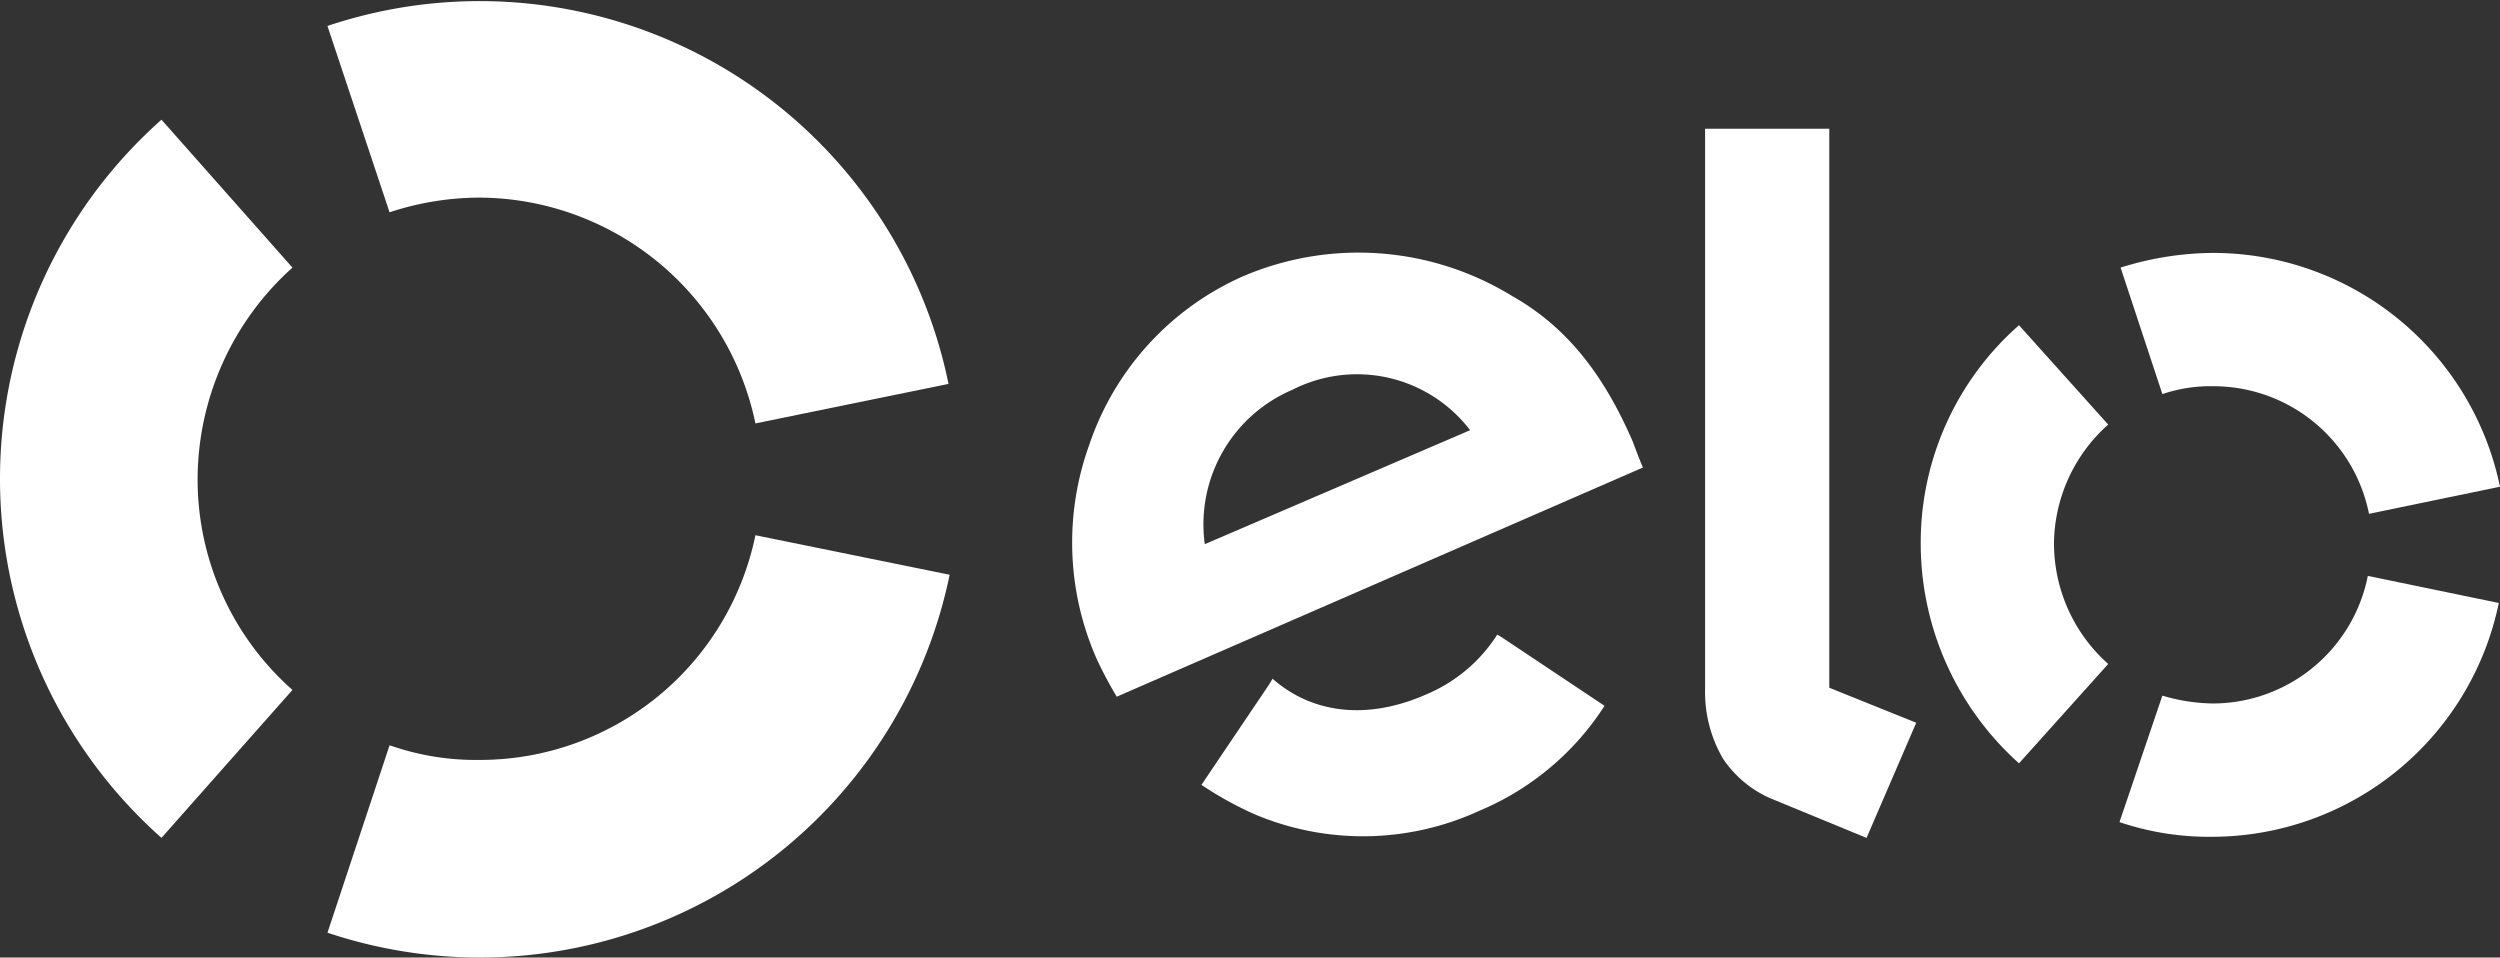
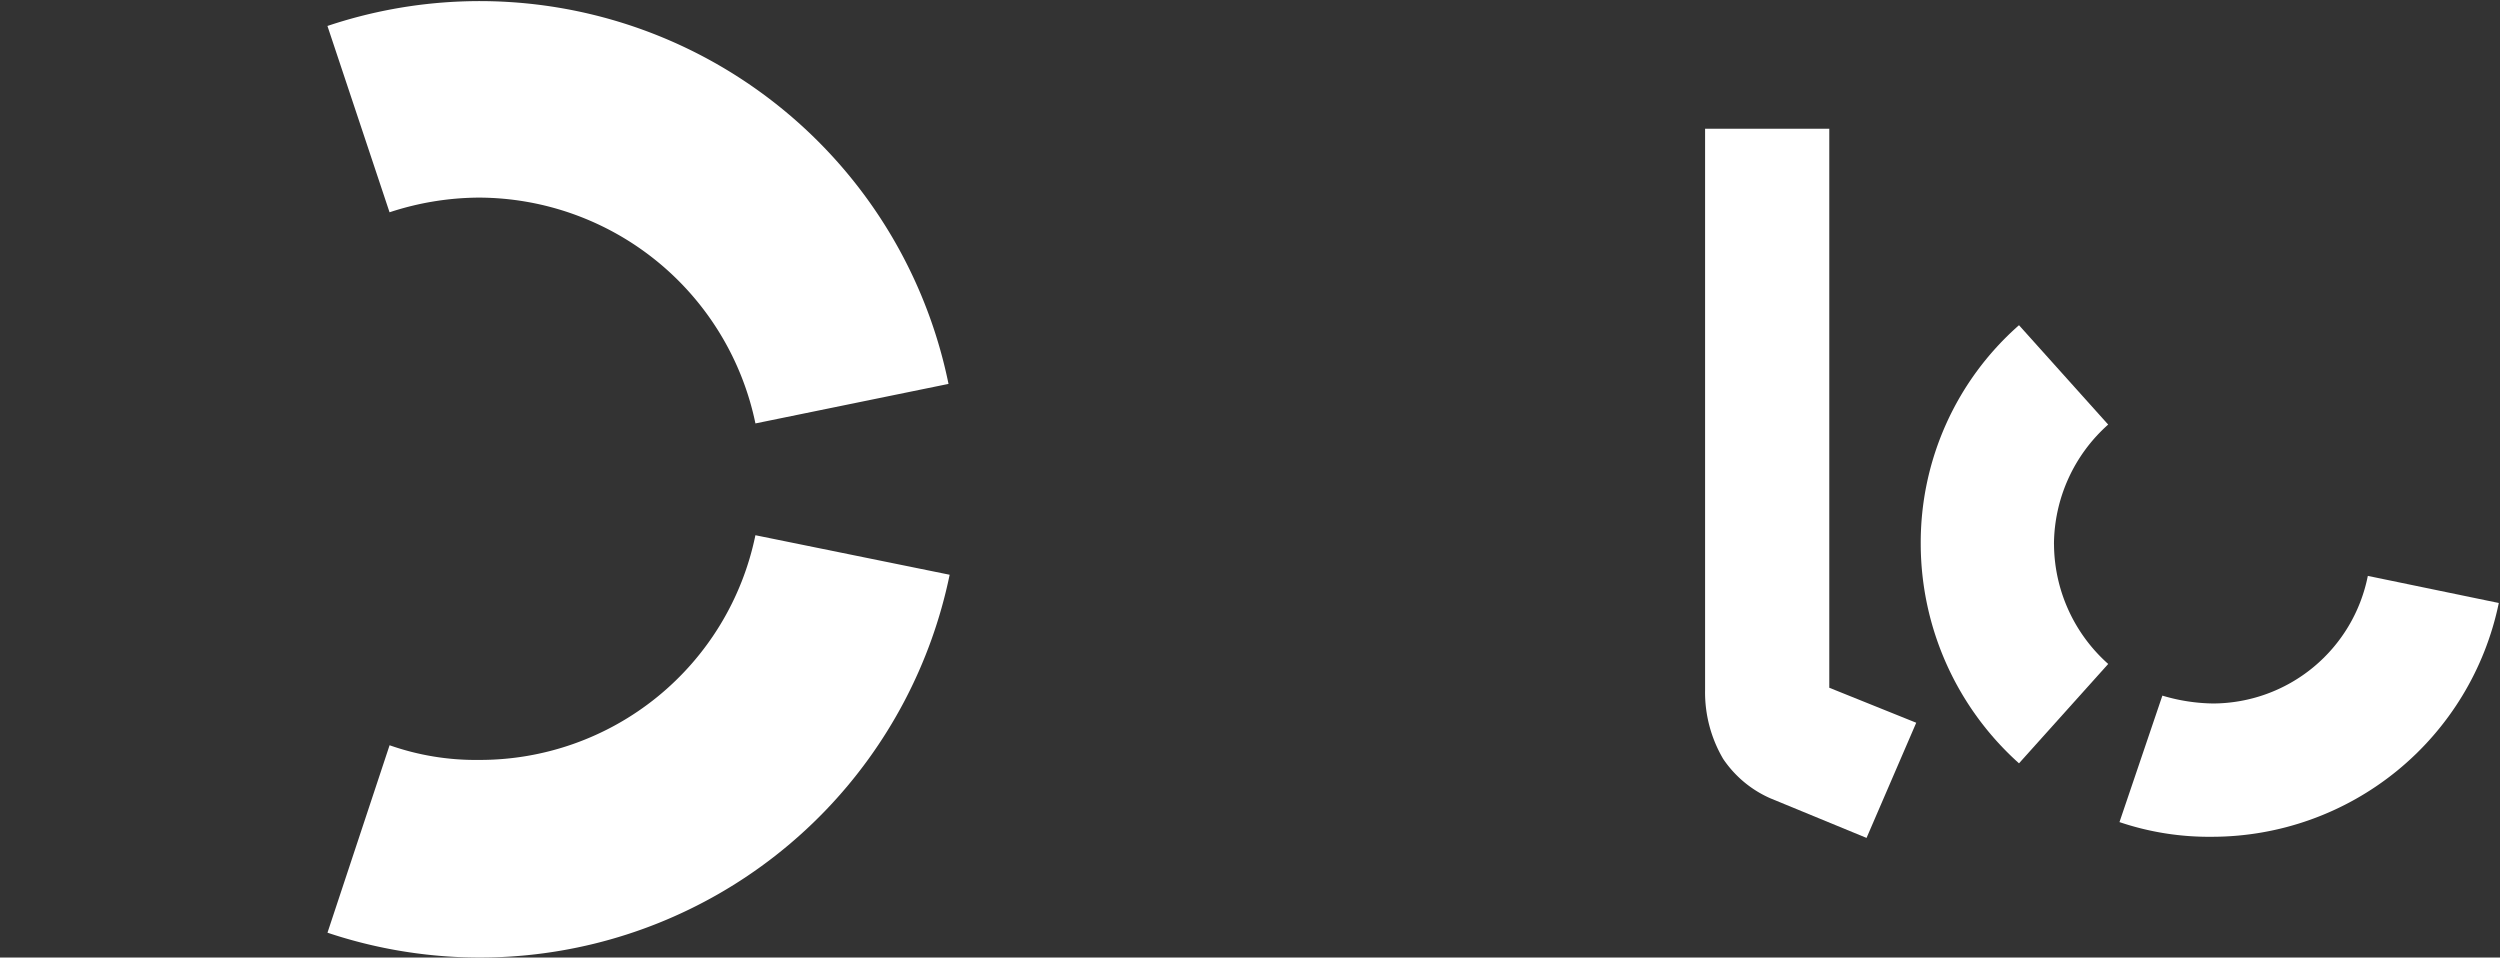
<svg xmlns="http://www.w3.org/2000/svg" id="logo_elo" data-name="logo elo" width="127.199" height="48.72">
  <rect width="100%" height="100%" fill="#333333" stroke="none" />
  <defs>
    <clipPath id="clip-path">
      <path id="Retângulo_43" data-name="Retângulo 43" fill="#fff" d="M0 0h127.142v48.719H0z" />
    </clipPath>
  </defs>
  <g id="Grupo_60" data-name="Grupo 60">
    <g id="Grupo_58" data-name="Grupo 58" clip-path="url(#clip-path)">
      <path id="Caminho_43" data-name="Caminho 43" d="M218.96 304.344a14.734 14.734 0 014.539-.747 14.412 14.412 0 0114.076 11.49l9.824-2.011a24.348 24.348 0 00-31.6-18.212l3.16 9.48z" transform="translate(-199.139 -293.543)" fill="#fff" />
    </g>
    <g id="Grupo_59" data-name="Grupo 59" clip-path="url(#clip-path)">
-       <path id="Caminho_44" data-name="Caminho 44" d="M195.016 340.64l6.664-7.526a14.294 14.294 0 01-4.826-10.744 14.5 14.5 0 014.826-10.744l-6.664-7.526a24.422 24.422 0 000 36.54" transform="translate(-186.8 -298.01)" fill="#fff" />
-     </g>
+       </g>
  </g>
  <path id="Caminho_45" data-name="Caminho 45" d="M237.574 340.9a14.314 14.314 0 01-14.074 11.433 13.2 13.2 0 01-4.539-.747l-3.16 9.537a24.407 24.407 0 0031.656-18.212l-9.882-2.011z" transform="translate(-199.139 -313.668)" fill="#fff" />
-   <path id="Caminho_46" data-name="Caminho 46" d="M303.669 335.472l-.287-.172a7.908 7.908 0 01-3.619 3.045c-2.988 1.321-5.8.977-7.814-.8l-.172.287-3.447 5.113a17.8 17.8 0 002.7 1.494 14.15 14.15 0 0011.433-.172 14 14 0 006.377-5.343l-5.171-3.447zm-10.686-12.639a7.442 7.442 0 00-4.483 7.867l13.5-5.8a7.242 7.242 0 00-9.02-2.068zm-8.963 15.627a21 21 0 01-1.034-1.953 14.665 14.665 0 01-.345-10.916 14.4 14.4 0 017.756-8.5 14.932 14.932 0 0113.731.977c2.758 1.551 4.654 3.964 6.147 7.411.172.46.345.919.517 1.321l-26.771 11.66z" transform="translate(-227.201 -303.012)" fill="#fff" />
  <path id="Caminho_47" data-name="Caminho 47" d="M344.12 304.8v28.5l4.424 1.781-2.528 5.86-4.883-2.011a5.621 5.621 0 01-2.413-2.011 6.686 6.686 0 01-.919-3.5v-28.562h6.32z" transform="translate(-251.047 -298.308)" fill="#fff" />
  <path id="Caminho_48" data-name="Caminho 48" d="M363.679 333.446a8.207 8.207 0 012.758-6.09L361.9 322.3a14.724 14.724 0 00-5 11.146 15.019 15.019 0 005 11.146l4.539-5.056a8.207 8.207 0 01-2.758-6.09z" transform="translate(-259.174 -305.754)" fill="#fff" />
  <path id="Caminho_49" data-name="Caminho 49" d="M379.268 350.992a9.364 9.364 0 01-2.585-.4l-2.183 6.435a14.2 14.2 0 004.711.747 14.913 14.913 0 0014.589-11.895l-6.664-1.379a8.057 8.057 0 01-7.871 6.492z" transform="translate(-266.662 -315.199)" fill="#fff" />
-   <path id="Caminho_50" data-name="Caminho 50" d="M379.311 315.9a15.855 15.855 0 00-4.711.747l2.126 6.435a7.622 7.622 0 012.585-.4 8.073 8.073 0 017.928 6.492l6.664-1.379a14.913 14.913 0 00-14.592-11.895z" transform="translate(-266.705 -303.031)" fill="#fff" />
</svg>